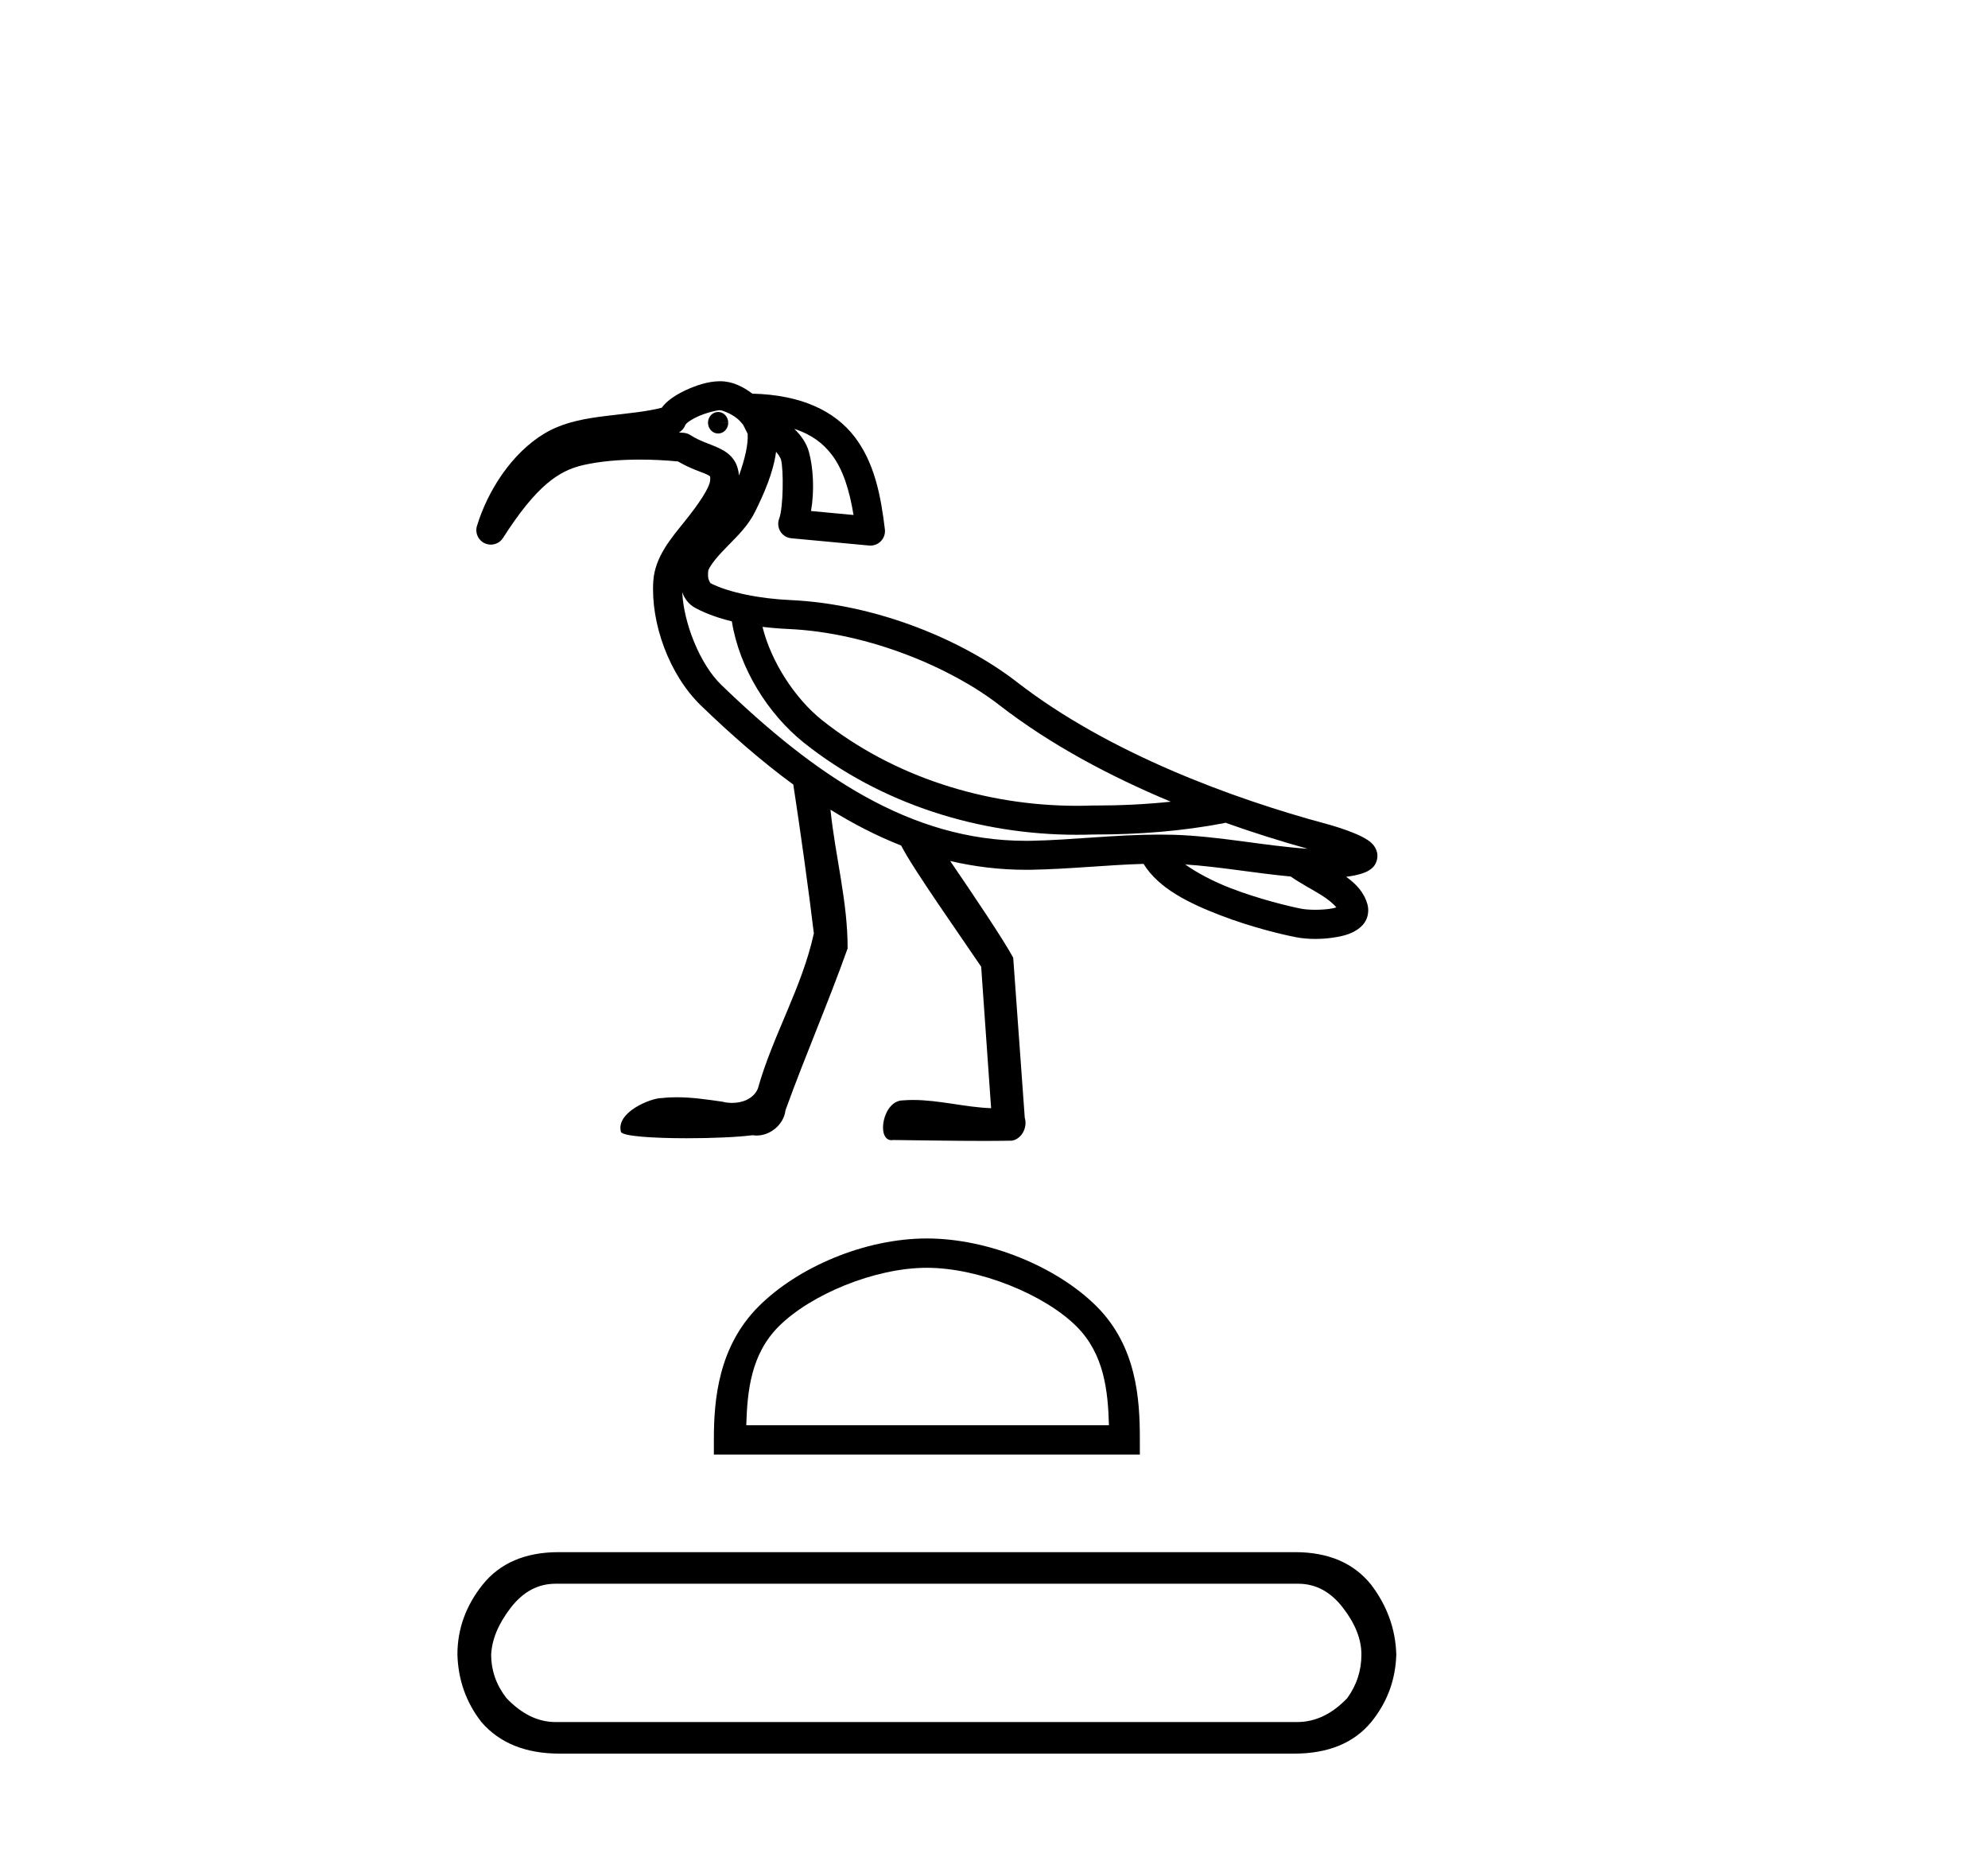
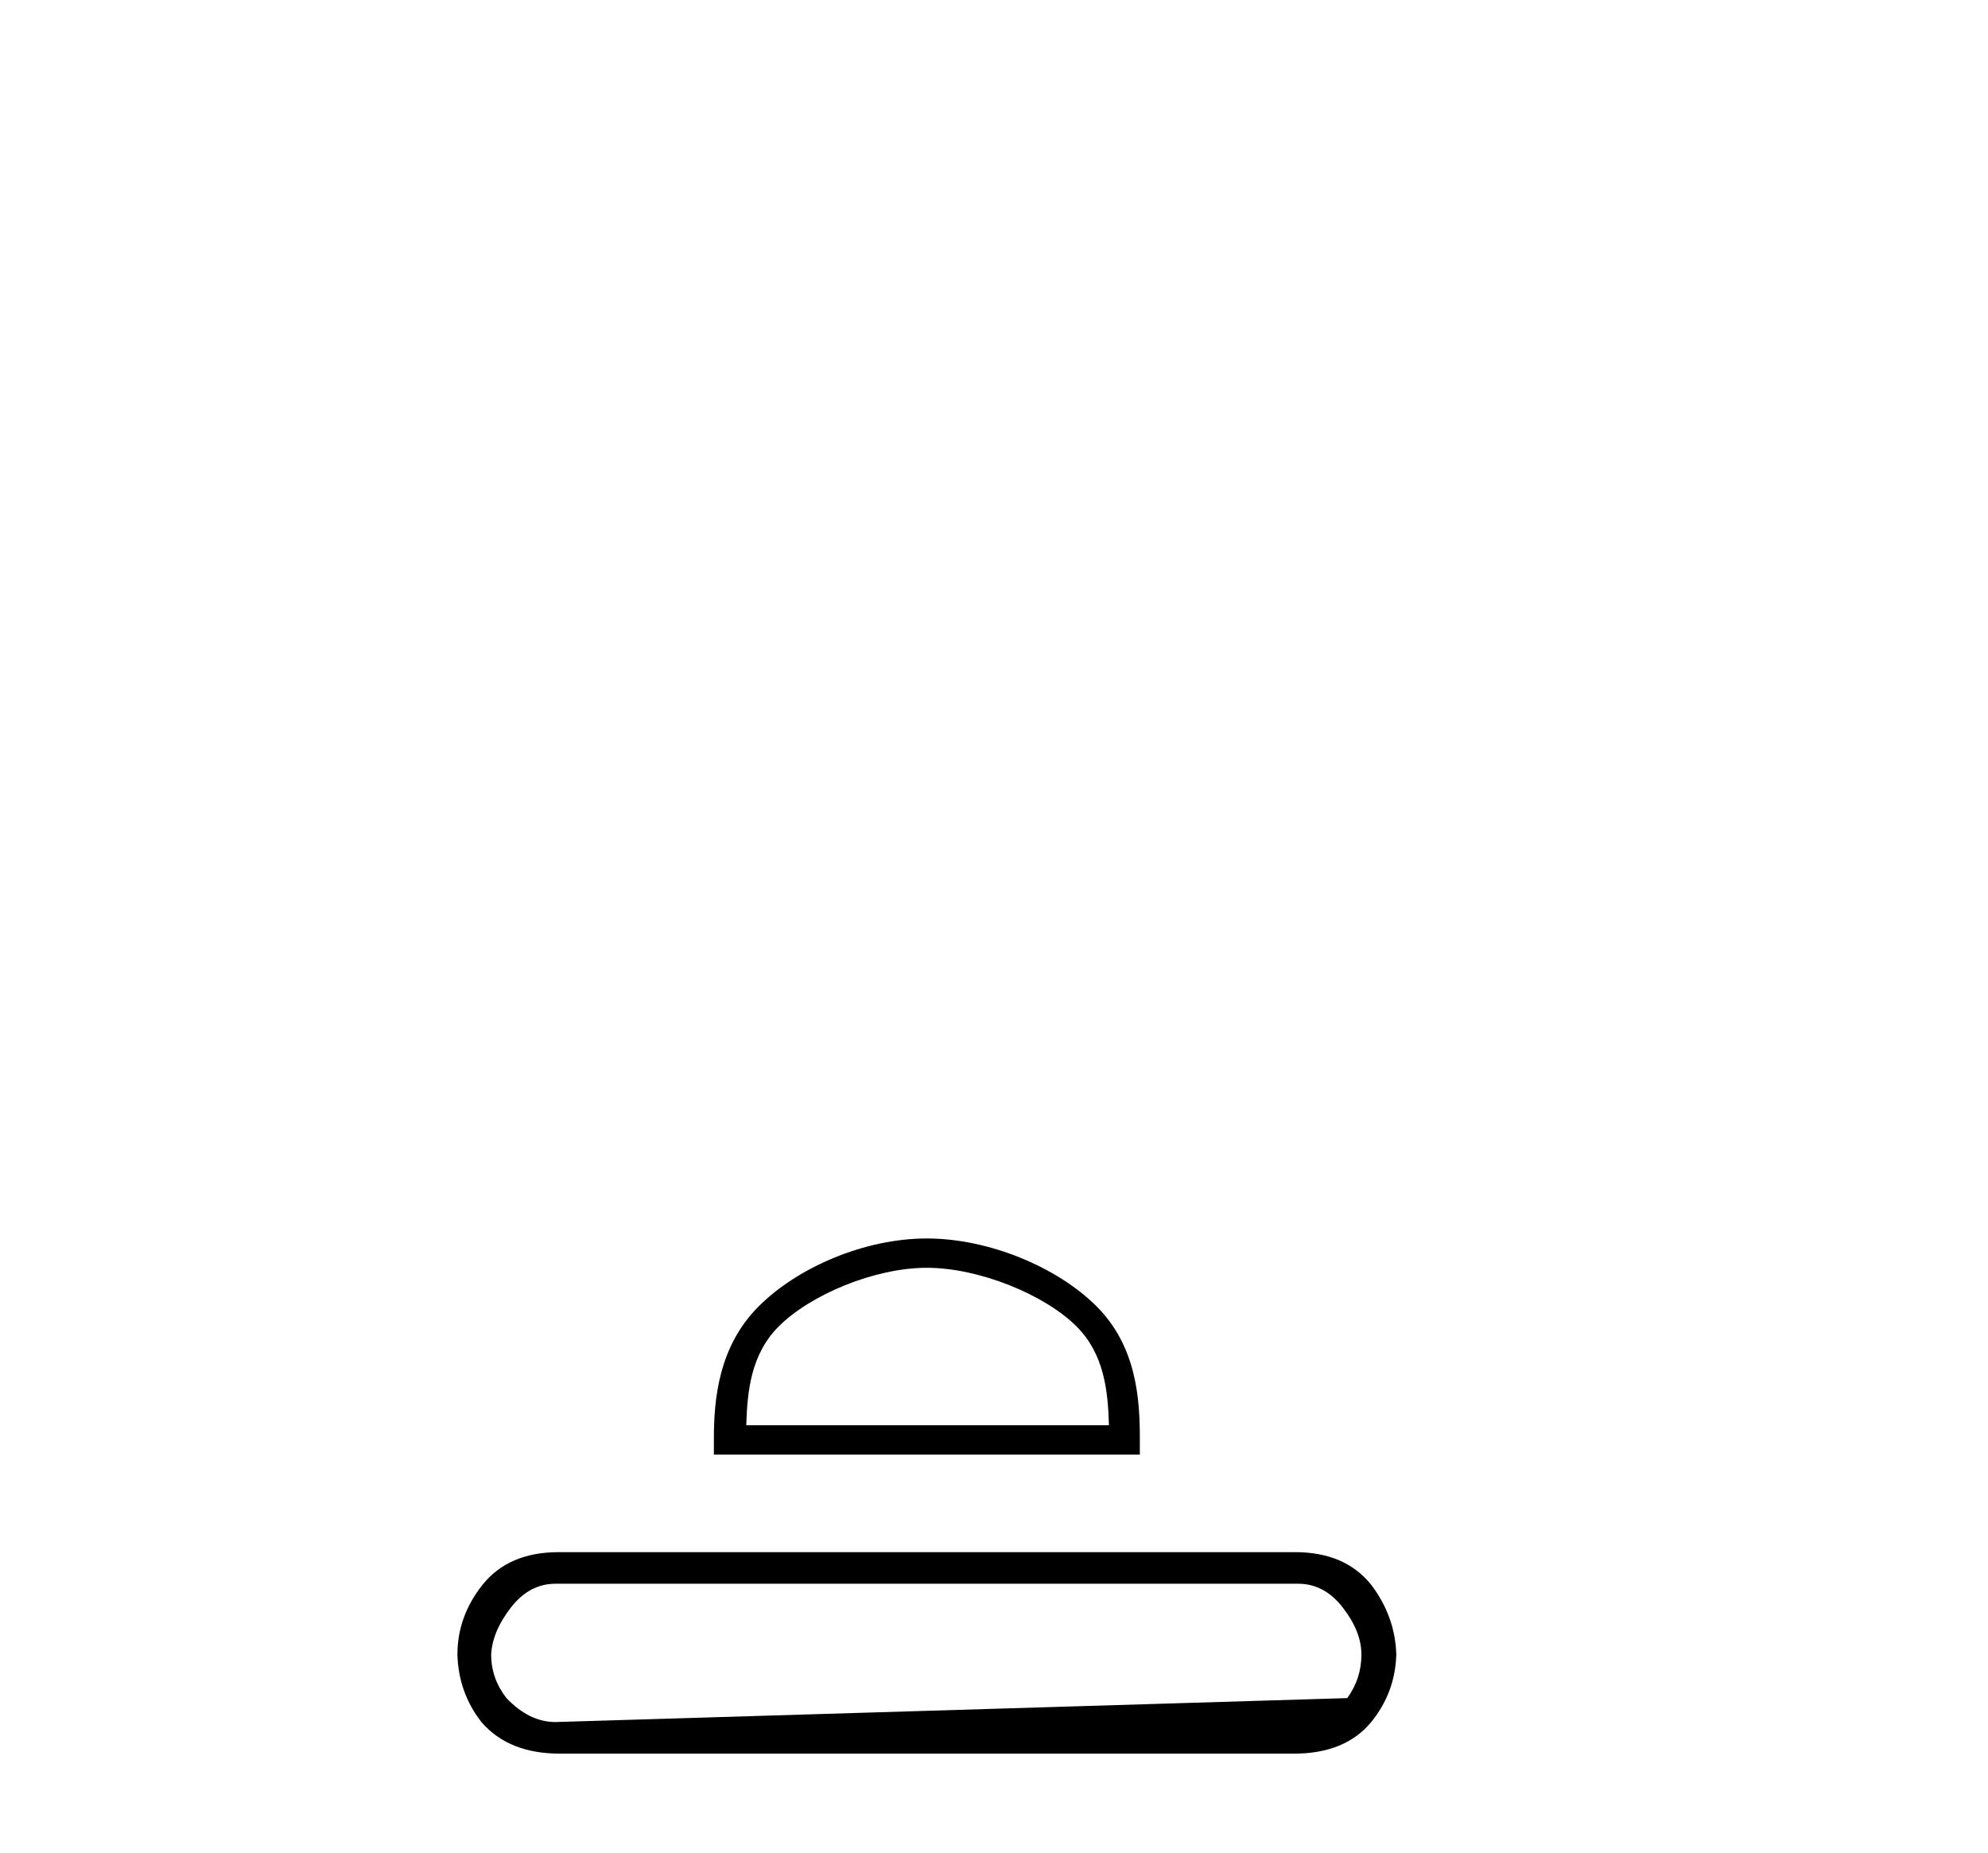
<svg xmlns="http://www.w3.org/2000/svg" width="44.0" height="41.0">
-   <path d="M 15.894 9.117 C 15.892 9.117 15.891 9.117 15.89 9.117 C 15.766 9.12 15.668 9.228 15.67 9.36 C 15.673 9.49 15.772 9.594 15.894 9.594 C 15.896 9.594 15.897 9.594 15.898 9.594 C 16.022 9.592 16.12 9.484 16.118 9.352 L 16.118 9.352 L 15.894 9.356 L 15.894 9.356 L 16.118 9.35 C 16.114 9.22 16.015 9.117 15.894 9.117 ZM 15.934 9.078 C 15.976 9.078 16.161 9.141 16.303 9.252 C 16.361 9.297 16.407 9.349 16.446 9.398 L 16.546 9.596 C 16.547 9.597 16.547 9.597 16.547 9.598 C 16.566 9.827 16.481 10.178 16.356 10.523 C 16.346 10.402 16.313 10.286 16.249 10.188 C 16.159 10.051 16.032 9.974 15.922 9.922 C 15.703 9.817 15.503 9.772 15.281 9.629 C 15.239 9.602 15.191 9.585 15.14 9.58 C 15.102 9.576 15.065 9.574 15.027 9.57 C 15.101 9.528 15.155 9.459 15.177 9.377 L 15.177 9.377 C 15.173 9.392 15.171 9.399 15.172 9.399 C 15.173 9.399 15.186 9.376 15.218 9.35 C 15.267 9.311 15.348 9.263 15.438 9.221 C 15.62 9.136 15.856 9.08 15.933 9.078 C 15.934 9.078 15.934 9.078 15.934 9.078 ZM 17.58 9.492 C 17.961 9.614 18.215 9.811 18.405 10.057 C 18.662 10.391 18.802 10.856 18.891 11.397 L 17.95 11.309 C 18.029 10.857 18 10.35 17.903 9.998 C 17.851 9.812 17.74 9.645 17.58 9.492 ZM 16.876 13.873 L 16.876 13.873 C 17.071 13.896 17.265 13.912 17.451 13.92 C 19.249 14.001 21.073 14.794 22.113 15.6 C 23.254 16.486 24.59 17.19 25.913 17.742 C 25.355 17.801 24.791 17.827 24.226 17.827 C 24.21 17.827 24.195 17.827 24.18 17.827 C 24.176 17.827 24.172 17.827 24.168 17.827 C 24.058 17.831 23.949 17.833 23.839 17.833 C 21.813 17.833 19.771 17.193 18.19 15.934 C 17.594 15.456 17.068 14.649 16.876 13.873 ZM 15.1 13.107 L 15.1 13.107 C 15.149 13.241 15.233 13.371 15.398 13.459 C 15.639 13.587 15.913 13.681 16.198 13.751 C 16.363 14.791 17.001 15.803 17.79 16.435 C 17.79 16.435 17.791 16.435 17.791 16.436 C 19.498 17.796 21.676 18.474 23.836 18.474 C 23.954 18.474 24.072 18.472 24.19 18.468 C 24.206 18.468 24.222 18.468 24.238 18.468 C 25.2 18.468 26.159 18.397 27.114 18.212 L 27.112 18.204 L 27.112 18.204 C 27.749 18.431 28.368 18.624 28.944 18.784 C 27.991 18.721 27.001 18.506 25.971 18.474 C 25.864 18.471 25.757 18.47 25.65 18.47 C 24.683 18.47 23.73 18.59 22.826 18.607 C 22.786 18.607 22.745 18.608 22.705 18.608 C 20.142 18.608 18.018 17.139 15.964 15.157 C 15.488 14.697 15.131 13.784 15.1 13.107 ZM 26.232 19.131 C 26.988 19.18 27.767 19.323 28.567 19.398 C 28.796 19.557 29.042 19.683 29.243 19.808 C 29.401 19.907 29.511 20.002 29.578 20.08 C 29.549 20.089 29.517 20.098 29.481 20.105 C 29.372 20.125 29.238 20.134 29.112 20.134 C 28.989 20.134 28.874 20.125 28.802 20.111 C 28.553 20.062 27.88 19.904 27.233 19.654 C 26.858 19.509 26.499 19.321 26.232 19.131 ZM 15.939 8.437 C 15.933 8.437 15.928 8.437 15.922 8.437 C 15.675 8.441 15.417 8.523 15.168 8.639 C 15.043 8.698 14.924 8.765 14.818 8.849 C 14.757 8.898 14.696 8.953 14.647 9.023 C 14.311 9.111 13.893 9.147 13.464 9.199 C 12.98 9.257 12.475 9.335 12.038 9.601 C 11.329 10.033 10.799 10.847 10.557 11.638 C 10.509 11.791 10.583 11.956 10.728 12.023 C 10.772 12.043 10.818 12.053 10.863 12.053 C 10.969 12.053 11.073 12 11.133 11.905 C 11.872 10.749 12.369 10.413 12.915 10.291 C 13.273 10.21 13.702 10.171 14.162 10.171 C 14.435 10.171 14.719 10.185 15.006 10.212 C 15.289 10.379 15.537 10.448 15.647 10.501 C 15.702 10.527 15.713 10.541 15.713 10.541 C 15.713 10.541 15.713 10.54 15.713 10.54 C 15.713 10.54 15.713 10.54 15.713 10.54 C 15.714 10.54 15.723 10.552 15.718 10.626 C 15.708 10.793 15.466 11.15 15.161 11.53 C 14.856 11.91 14.493 12.324 14.459 12.864 C 14.401 13.793 14.808 14.932 15.518 15.618 C 16.177 16.253 16.853 16.847 17.558 17.363 C 17.708 18.339 17.899 19.702 18.013 20.656 C 17.752 21.855 17.101 22.92 16.772 24.097 C 16.672 24.317 16.436 24.408 16.204 24.408 C 16.13 24.408 16.056 24.399 15.988 24.381 C 15.654 24.333 15.316 24.283 14.978 24.283 C 14.868 24.283 14.757 24.288 14.647 24.301 C 14.645 24.301 14.643 24.301 14.64 24.301 C 14.408 24.301 13.626 24.612 13.743 25.049 C 13.78 25.147 14.468 25.19 15.203 25.19 C 15.745 25.19 16.312 25.167 16.659 25.123 C 16.689 25.128 16.718 25.13 16.748 25.13 C 17.055 25.13 17.35 24.881 17.385 24.571 C 17.819 23.368 18.331 22.195 18.76 20.99 C 18.764 19.953 18.485 18.946 18.381 17.919 L 18.381 17.919 C 18.885 18.232 19.406 18.5 19.945 18.712 C 20.191 19.206 21.304 20.78 21.716 21.394 C 21.789 22.438 21.863 23.481 21.936 24.525 C 21.357 24.504 20.788 24.343 20.208 24.343 C 20.134 24.343 20.06 24.346 19.985 24.352 C 19.535 24.352 19.391 25.233 19.732 25.233 C 19.745 25.233 19.759 25.232 19.773 25.229 C 20.431 25.236 21.089 25.249 21.748 25.249 C 21.962 25.249 22.177 25.248 22.392 25.244 C 22.616 25.21 22.746 24.944 22.681 24.737 C 22.595 23.556 22.511 22.375 22.425 21.194 C 22.199 20.777 21.533 19.791 21.03 19.054 L 21.03 19.054 C 21.568 19.18 22.126 19.249 22.705 19.249 C 22.749 19.249 22.793 19.249 22.837 19.248 C 23.671 19.233 24.503 19.141 25.31 19.118 C 25.651 19.672 26.338 19.996 27.002 20.253 C 27.702 20.523 28.39 20.684 28.678 20.74 C 28.809 20.766 28.957 20.779 29.111 20.779 C 29.271 20.779 29.438 20.765 29.598 20.735 C 29.755 20.706 29.904 20.666 30.047 20.569 C 30.118 20.52 30.192 20.452 30.239 20.35 C 30.287 20.248 30.295 20.116 30.264 20.009 C 30.185 19.734 29.999 19.551 29.794 19.404 C 29.807 19.402 29.82 19.401 29.832 19.399 C 29.945 19.383 30.049 19.363 30.147 19.33 C 30.197 19.314 30.245 19.297 30.301 19.261 C 30.358 19.225 30.449 19.162 30.479 19.013 C 30.51 18.86 30.436 18.747 30.388 18.691 C 30.34 18.636 30.298 18.607 30.254 18.58 C 30.167 18.524 30.074 18.481 29.972 18.439 C 29.768 18.355 29.535 18.281 29.362 18.235 C 27.27 17.672 24.522 16.658 22.506 15.093 C 21.344 14.192 19.442 13.367 17.48 13.279 C 16.856 13.251 16.13 13.122 15.699 12.893 L 15.699 12.893 C 15.71 12.899 15.716 12.901 15.719 12.901 C 15.728 12.901 15.692 12.865 15.678 12.802 C 15.661 12.723 15.677 12.62 15.677 12.62 L 15.677 12.62 C 15.677 12.62 15.677 12.62 15.677 12.62 C 15.747 12.462 15.917 12.274 16.122 12.066 C 16.327 11.857 16.564 11.628 16.717 11.315 C 16.903 10.936 17.113 10.47 17.177 9.998 C 17.239 10.071 17.278 10.145 17.285 10.169 C 17.345 10.387 17.339 11.232 17.245 11.479 C 17.209 11.573 17.22 11.678 17.273 11.763 C 17.325 11.848 17.415 11.903 17.515 11.912 L 19.236 12.073 C 19.246 12.074 19.256 12.074 19.266 12.074 C 19.352 12.074 19.435 12.04 19.496 11.977 C 19.563 11.908 19.596 11.812 19.585 11.716 C 19.496 10.971 19.355 10.241 18.914 9.666 C 18.475 9.097 17.741 8.738 16.652 8.712 C 16.446 8.558 16.214 8.437 15.939 8.437 Z" style="fill:#000000;stroke:none" />
  <path d="M 20.514 28.057 C 21.673 28.057 23.125 28.653 23.827 29.355 C 24.442 29.97 24.522 30.784 24.544 31.541 L 16.517 31.541 C 16.54 30.784 16.62 29.97 17.235 29.355 C 17.937 28.653 19.354 28.057 20.514 28.057 ZM 20.514 27.408 C 19.138 27.408 17.658 28.044 16.791 28.911 C 15.901 29.801 15.8 30.972 15.8 31.849 L 15.8 32.19 L 25.228 32.19 L 25.228 31.849 C 25.228 30.972 25.161 29.801 24.271 28.911 C 23.404 28.044 21.889 27.408 20.514 27.408 Z" style="fill:#000000;stroke:none" />
-   <path d="M 28.734 35.049 Q 29.313 35.049 29.722 35.579 Q 30.132 36.109 30.132 36.616 Q 30.132 37.146 29.819 37.58 Q 29.313 38.11 28.71 38.11 L 12.294 38.11 Q 11.715 38.11 11.209 37.58 Q 10.871 37.146 10.871 36.616 Q 10.896 36.109 11.305 35.579 Q 11.715 35.049 12.294 35.049 ZM 12.366 34.35 Q 11.257 34.35 10.679 35.073 Q 10.124 35.772 10.124 36.616 Q 10.148 37.459 10.655 38.11 Q 11.257 38.809 12.39 38.809 L 28.638 38.809 Q 29.771 38.809 30.349 38.11 Q 30.879 37.459 30.904 36.616 Q 30.879 35.772 30.349 35.073 Q 29.771 34.35 28.662 34.35 Z" style="fill:#000000;stroke:none" />
+   <path d="M 28.734 35.049 Q 29.313 35.049 29.722 35.579 Q 30.132 36.109 30.132 36.616 Q 30.132 37.146 29.819 37.58 L 12.294 38.11 Q 11.715 38.11 11.209 37.58 Q 10.871 37.146 10.871 36.616 Q 10.896 36.109 11.305 35.579 Q 11.715 35.049 12.294 35.049 ZM 12.366 34.35 Q 11.257 34.35 10.679 35.073 Q 10.124 35.772 10.124 36.616 Q 10.148 37.459 10.655 38.11 Q 11.257 38.809 12.39 38.809 L 28.638 38.809 Q 29.771 38.809 30.349 38.11 Q 30.879 37.459 30.904 36.616 Q 30.879 35.772 30.349 35.073 Q 29.771 34.35 28.662 34.35 Z" style="fill:#000000;stroke:none" />
</svg>